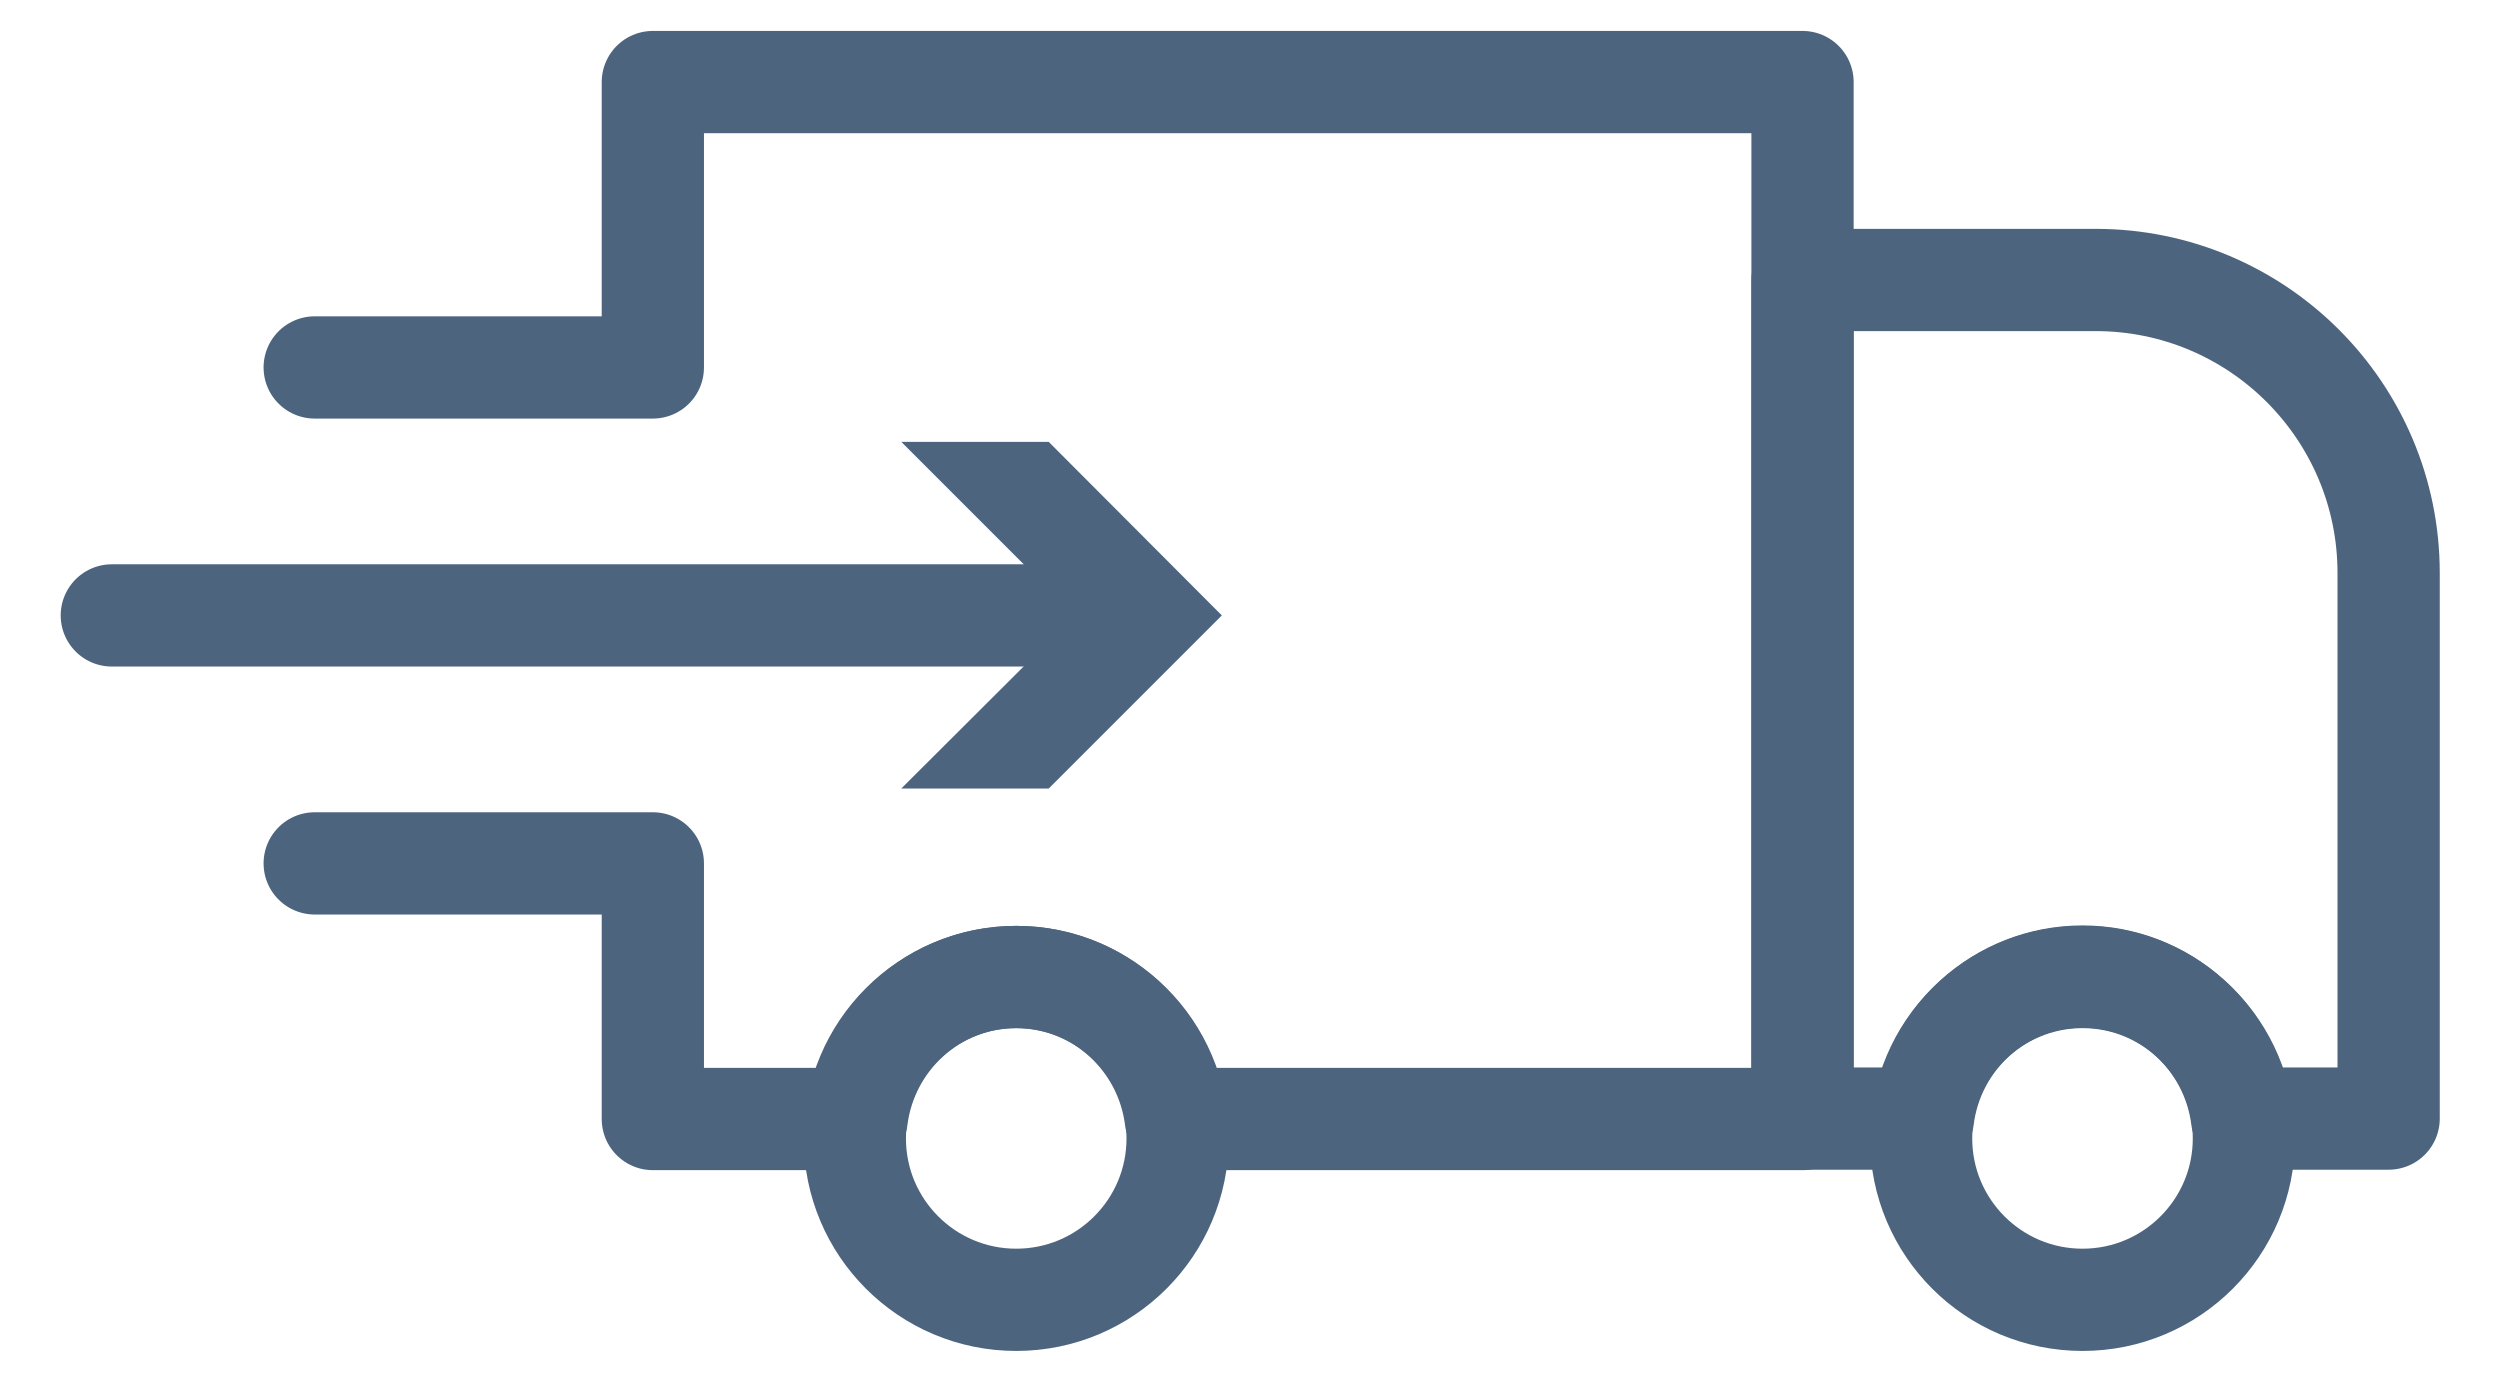
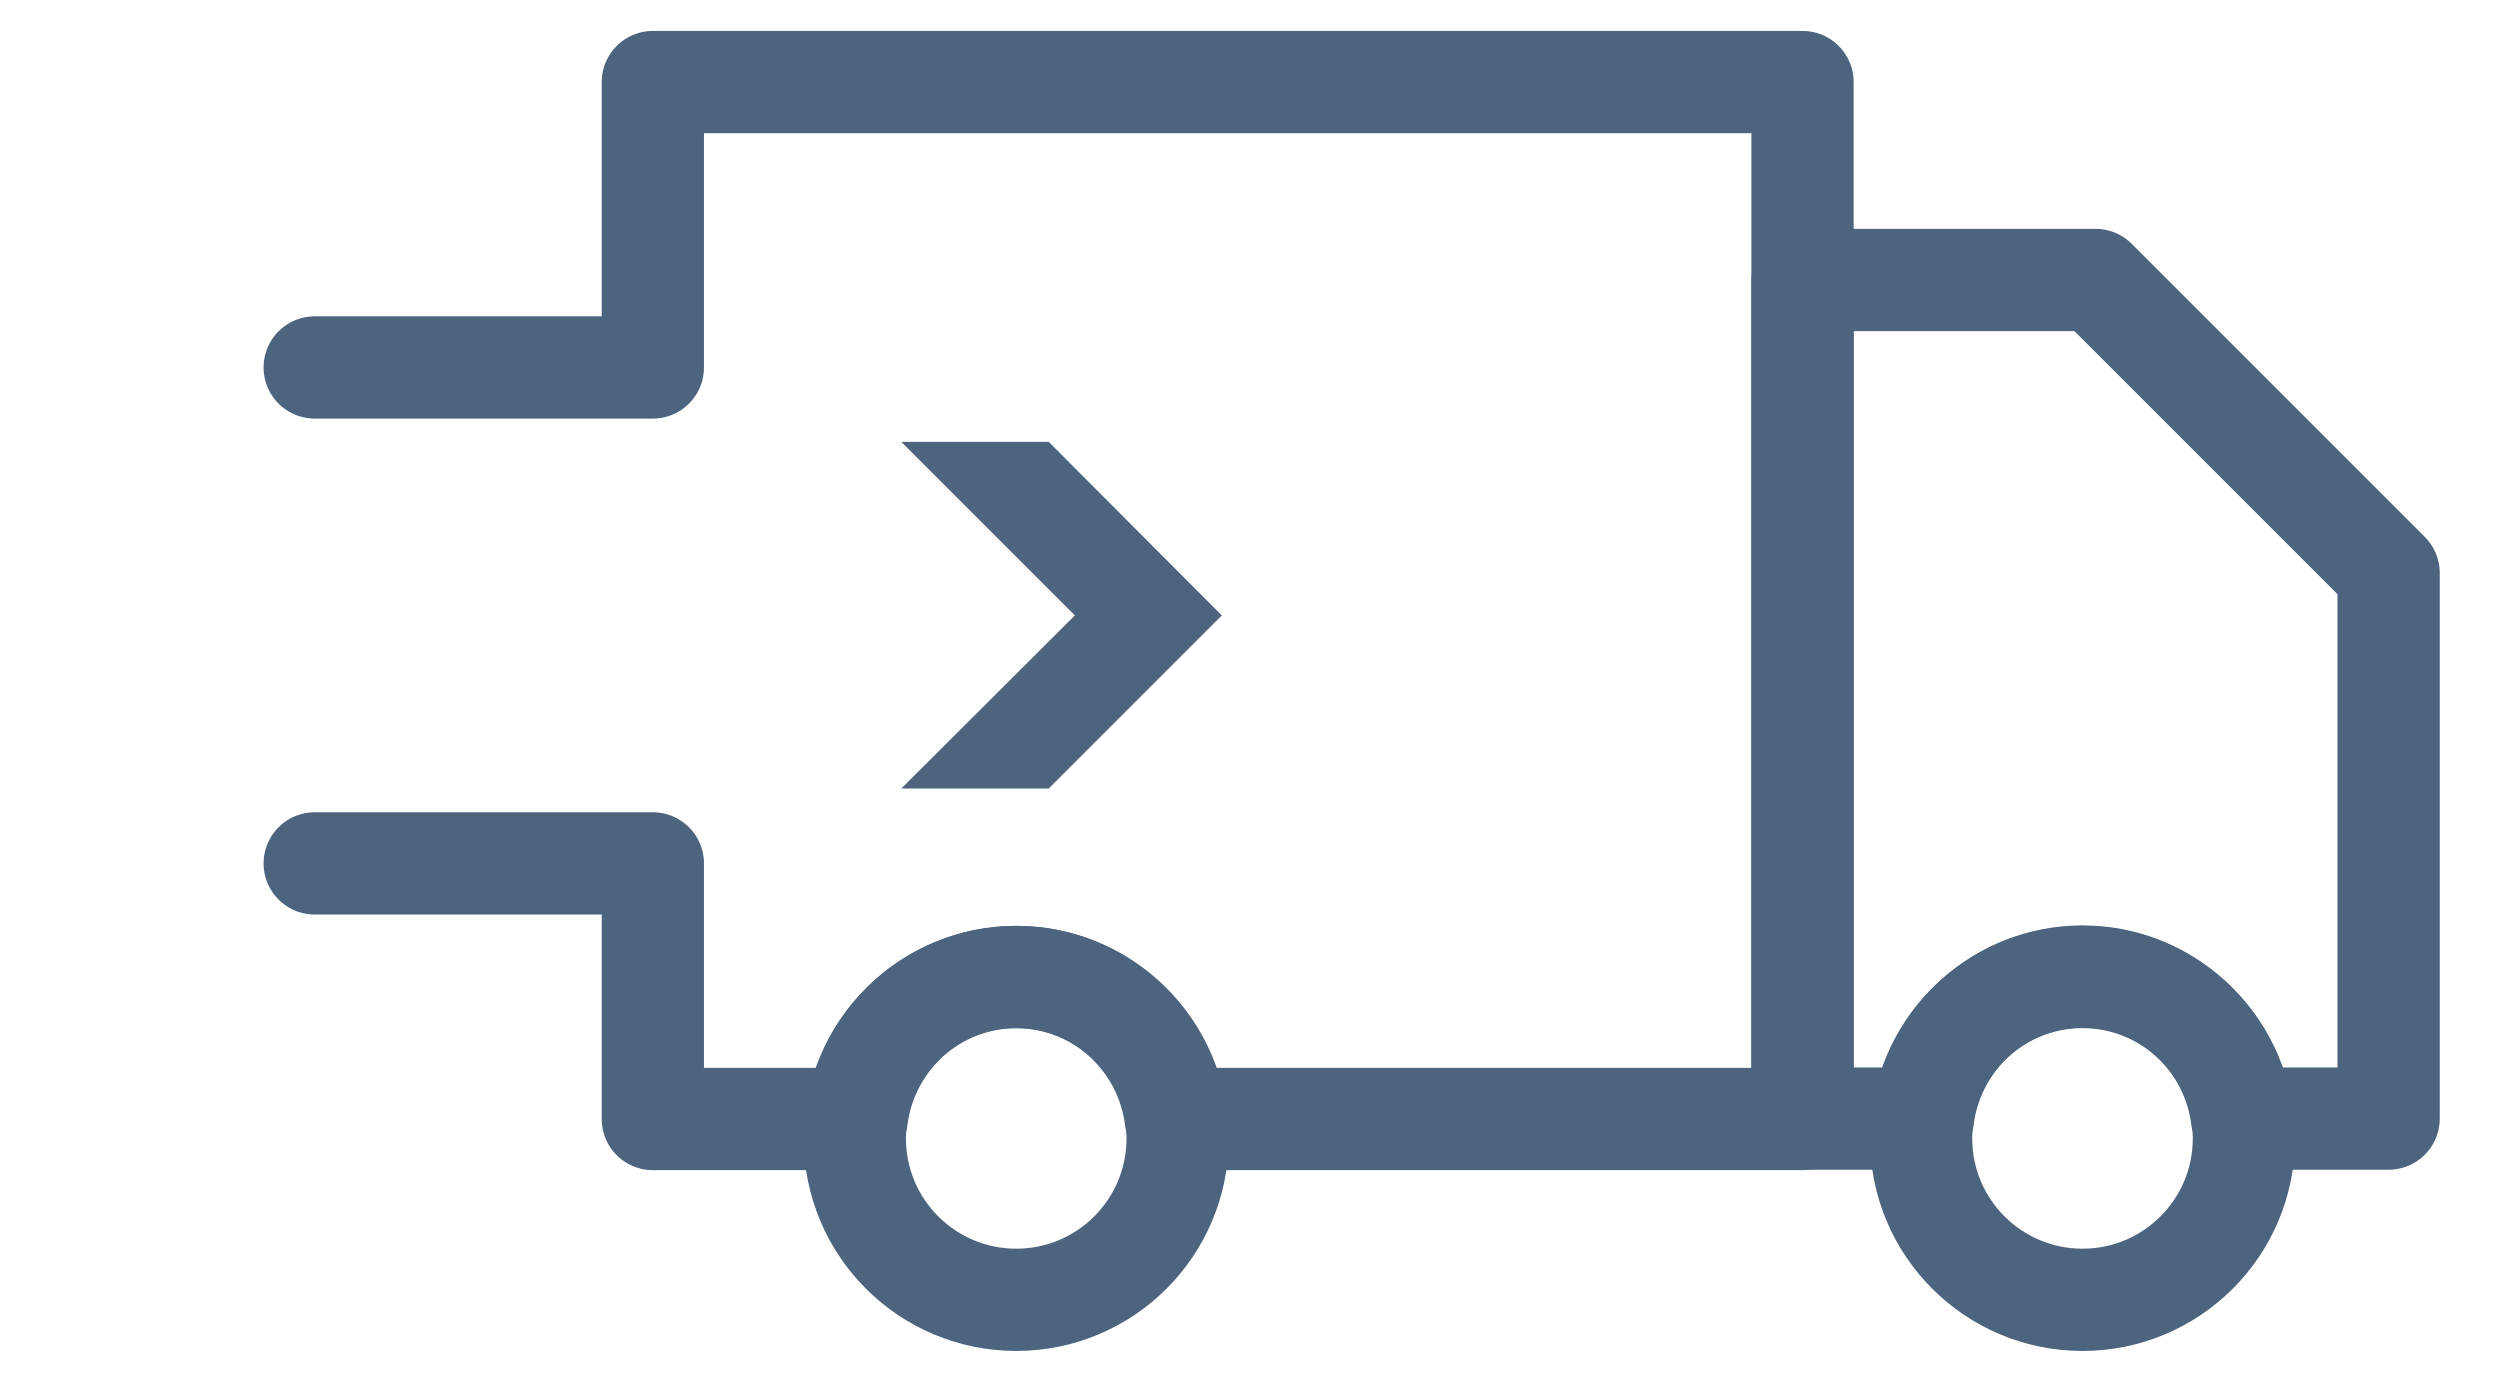
<svg xmlns="http://www.w3.org/2000/svg" x="0px" y="0px" viewBox="0 0 55.45 30.65" style="enable-background:new 0 0 55.45 30.65;" xml:space="preserve">
  <style type="text/css"> .st0{fill:none;stroke:#4D647F;stroke-width:2.268;stroke-linecap:round;stroke-linejoin:round;} .st1{fill:#4D647F;} .st2{fill:none;stroke:#4D647F;stroke-width:2.268;stroke-linecap:round;stroke-linejoin:round;stroke-miterlimit:10;} </style>
  <g id="Слой_1"> </g>
  <g id="Слой_2">
    <g>
      <g>
-         <line class="st0" x1="2.48" y1="13.65" x2="24.51" y2="13.65" />
        <g>
          <polygon class="st1" points="19.99,17.49 23.84,13.65 19.99,9.8 23.26,9.8 27.1,13.65 23.26,17.49 " />
        </g>
      </g>
    </g>
    <path class="st2" d="M6.98,19.15h7.5v5.67H19c0.22-1.77,1.71-3.15,3.54-3.15s3.32,1.38,3.54,3.15h13.9v-23h-25.5v6.33h-7.5" />
-     <path class="st2" d="M46.48,6.21h-6.5v18.6h2.67c0.22-1.77,1.71-3.15,3.54-3.15c1.83,0,3.32,1.38,3.54,3.15h3.25v-12.1 C52.98,9.12,50.07,6.21,46.48,6.21z" />
+     <path class="st2" d="M46.48,6.21h-6.5v18.6h2.67c0.22-1.77,1.71-3.15,3.54-3.15c1.83,0,3.32,1.38,3.54,3.15h3.25v-12.1 z" />
    <circle class="st2" cx="22.54" cy="25.25" r="3.58" />
    <circle class="st2" cx="46.19" cy="25.25" r="3.58" />
  </g>
</svg>